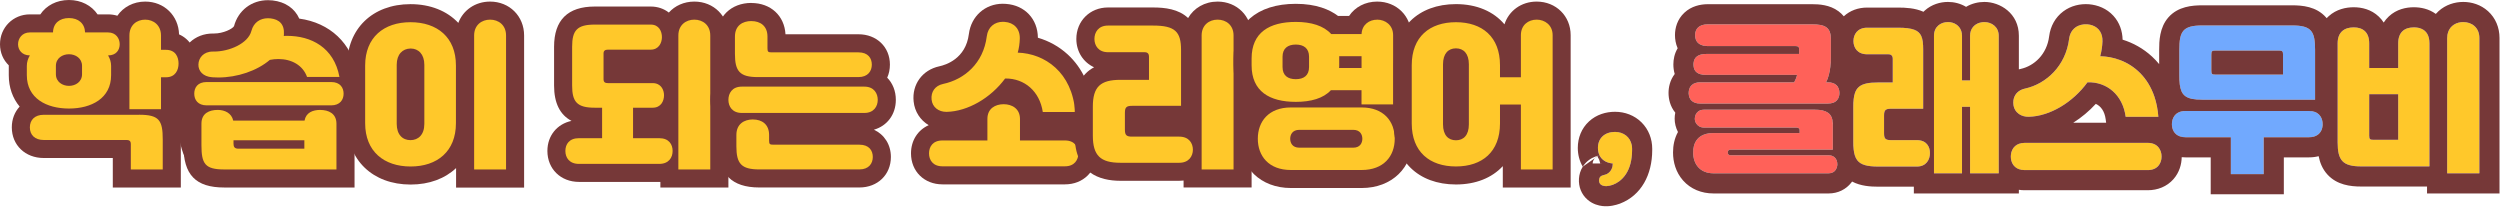
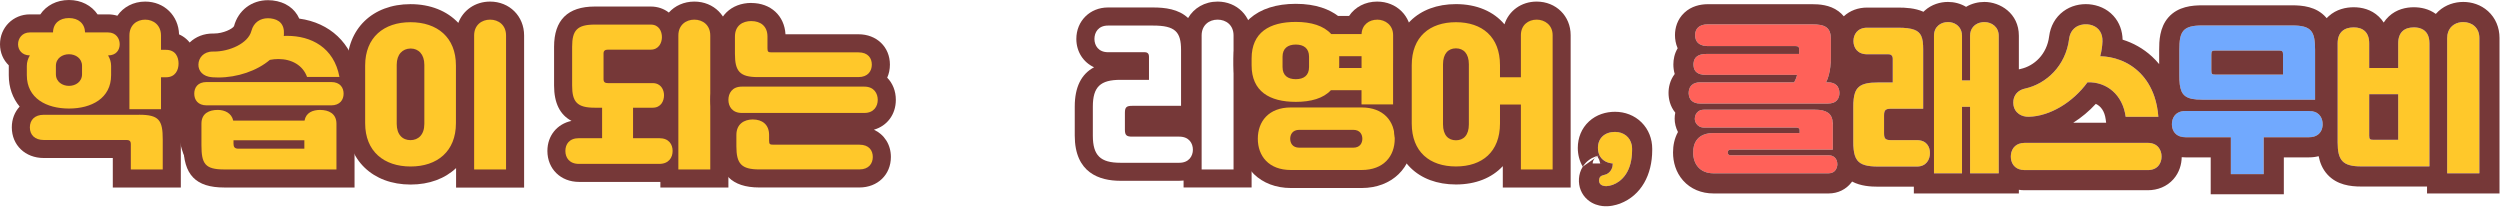
<svg xmlns="http://www.w3.org/2000/svg" width="745" height="62" viewBox="0 0 745 62" fill="none">
  <path d="M478.872 51.84C479.928 51.264 480.6 50.16 480.6 48.768V48.72C477.912 48.48 476.184 46.8 476.184 44.064C476.184 41.136 478.248 39.312 481.272 39.312C484.296 39.312 486.36 41.424 486.36 44.304V44.736C486.36 50.304 484.008 53.76 480.648 55.056C479.832 55.344 478.968 55.536 478.2 55.44C477.384 55.344 476.424 54.912 476.52 53.616C476.568 52.848 477 52.368 477.864 52.176C478.2 52.08 478.488 52.032 478.872 51.84Z" fill="#FFC82A" />
  <path d="M535.047 13.728H508.983C506.247 13.728 505.143 12.384 505.143 10.464C505.143 8.64 506.247 7.248 508.983 7.248H539.943C543.975 7.248 545.607 8.208 545.607 11.712V17.04C545.607 20.448 544.983 22.944 544.167 24.528H544.695C547.239 24.528 548.151 26.064 548.151 27.696C548.151 29.424 547.191 30.864 544.695 30.864H506.679C504.183 30.864 503.223 29.424 503.223 27.696C503.223 26.064 504.135 24.528 506.679 24.528H534.663C534.999 23.904 535.335 23.184 535.527 22.32H508.455C505.719 22.32 504.663 21.168 504.663 19.2C504.663 17.328 505.719 16.08 508.455 16.08H536.151V14.688C536.151 13.968 535.815 13.728 535.047 13.728ZM544.935 51.648H510.615C506.487 51.648 504.567 48.768 504.567 45.504V45.36C504.567 42 506.439 39.648 510.615 39.648H536.295V38.784C536.295 38.352 536.007 38.016 535.287 38.016H507.783C506.007 38.016 505.047 36.624 505.047 35.376C505.047 34.128 505.863 32.688 507.783 32.688H540.807C544.887 32.688 546.183 34.224 546.183 37.152V44.592H515.799C515.079 44.592 514.887 44.928 514.887 45.408C514.887 45.936 515.079 46.272 515.799 46.272H544.935C546.807 46.272 547.527 47.616 547.527 48.96C547.527 50.112 546.855 51.648 544.935 51.648Z" fill="#FF6159" />
  <path d="M587.079 51.648V31.824H584.679V51.648H576.327V10.656C576.327 7.968 578.295 6.576 580.503 6.576C582.663 6.576 584.679 8.016 584.679 10.656V23.952H587.079V10.656C587.079 7.968 589.143 6.576 591.351 6.576C593.511 6.576 595.623 8.016 595.623 10.656V51.648H587.079ZM561.447 34.416V39.744C561.447 41.424 561.927 41.76 563.607 41.76H571.239C574.071 41.76 575.127 43.68 575.127 45.6C575.127 47.568 574.023 49.632 571.239 49.632H559.719C553.719 49.632 552.279 47.952 552.279 42.24V31.872C552.279 26.16 553.719 24.576 559.719 24.576H564.039V17.52C564.039 16.656 563.607 16.176 562.743 16.176H556.407C553.527 16.176 552.327 14.208 552.327 12.24C552.327 10.32 553.479 8.256 556.407 8.256H565.575C572.199 8.256 573.111 9.936 573.111 14.832V32.4H563.607C561.927 32.4 561.447 32.736 561.447 34.416Z" fill="#FFC82A" />
  <path d="M626.535 12.336C626.487 13.824 626.247 15.312 625.863 16.752C633.975 16.944 642.279 22.56 643.191 34.8H633.447C632.583 28.272 627.831 24.336 622.071 24.528C617.703 30.528 610.839 34.656 604.551 34.8C602.199 34.848 600.231 33.456 599.991 31.104C599.751 28.8 600.999 26.928 603.447 26.4C609.783 25.008 615.591 19.632 616.599 11.568C616.983 8.544 619.335 7.056 622.023 7.248C624.807 7.488 626.631 9.312 626.535 12.336ZM603.351 42.576H640.023C642.999 42.576 644.151 44.688 644.151 46.656C644.151 48.672 642.951 50.688 640.023 50.688H603.351C600.423 50.688 599.223 48.672 599.223 46.656C599.223 44.688 600.375 42.576 603.351 42.576Z" fill="#FFC82A" />
  <path d="M689.895 29.712H656.295C650.487 29.712 649.431 27.984 649.431 22.416V14.88C649.431 9.312 650.487 7.584 656.295 7.584H683.031C688.839 7.584 689.895 9.312 689.895 14.88V29.712ZM688.119 40.896H674.583V51.888H664.791V40.896H651.255C648.375 40.896 647.223 38.976 647.223 37.008C647.223 35.088 648.327 33.072 651.255 33.072H688.119C691.047 33.072 692.151 35.088 692.151 37.008C692.151 38.976 690.999 40.896 688.119 40.896ZM658.983 20.976C658.983 22.08 659.175 22.224 660.135 22.224H680.343V16.272C680.343 15.264 680.103 15.072 679.143 15.072H660.135C659.175 15.072 658.983 15.264 658.983 16.272V20.976Z" fill="#71A9FE" />
  <path d="M723.975 49.584H703.575C698.007 49.584 696.615 47.664 696.615 42.384V12.912C696.615 9.552 698.631 8.16 701.415 8.16C704.151 8.16 706.023 9.6 706.023 12.912V20.256H714.663V12.912C714.663 9.552 716.583 8.16 719.319 8.16C722.103 8.16 723.975 9.6 723.975 12.912V49.584ZM738.855 51.648H729.255V11.328C729.255 8.208 731.511 6.576 734.055 6.576C736.599 6.576 738.855 8.208 738.855 11.328V51.648ZM707.367 41.664H714.663V28.08H706.023V40.416C706.023 41.52 706.263 41.664 707.367 41.664Z" fill="#FFC82A" />
  <path fill-rule="evenodd" clip-rule="evenodd" d="M482.505 54.04C482.497 54.046 482.489 54.052 482.481 54.057C481.915 54.471 481.301 54.804 480.648 55.056C480.642 55.058 480.636 55.06 480.63 55.062C480.589 55.077 480.547 55.091 480.505 55.105C479.941 55.295 479.358 55.434 478.803 55.46C478.733 55.464 478.664 55.465 478.595 55.465C478.461 55.464 478.33 55.456 478.2 55.44C477.432 55.349 476.536 54.961 476.514 53.834C476.513 53.764 476.515 53.691 476.52 53.616C476.568 52.848 477 52.368 477.864 52.176C477.942 52.154 478.016 52.134 478.09 52.115C478.261 52.071 478.427 52.027 478.61 51.956C478.619 51.953 478.628 51.949 478.637 51.946C478.712 51.916 478.79 51.881 478.872 51.84C479.023 51.758 479.166 51.665 479.301 51.562C479.331 51.538 479.361 51.515 479.39 51.49C479.845 51.115 480.191 50.619 480.395 50.033C480.45 49.875 480.494 49.712 480.527 49.542C480.575 49.296 480.6 49.037 480.6 48.768V48.72C480.229 48.687 479.876 48.626 479.543 48.539C478.212 48.19 477.207 47.418 476.657 46.288C476.35 45.655 476.184 44.91 476.184 44.064C476.184 41.136 478.248 39.312 481.272 39.312C483.895 39.312 485.796 40.901 486.254 43.201C486.324 43.553 486.36 43.922 486.36 44.304V44.736C486.36 46.213 486.195 47.541 485.889 48.72C485.885 48.736 485.881 48.752 485.877 48.768C485.253 51.134 484.061 52.894 482.505 54.04ZM476.369 46.364C475.173 46.658 473.704 47.285 472.482 48.606C472.166 48.947 471.897 49.302 471.667 49.666C470.647 47.953 470.184 46.008 470.184 44.064C470.184 41.117 471.266 38.258 473.533 36.173C475.745 34.14 478.568 33.312 481.272 33.312C484.22 33.312 487.06 34.366 489.179 36.471C491.294 38.572 492.36 41.394 492.36 44.304V44.736C492.36 52.053 489.097 58.228 482.808 60.654L482.727 60.685L482.645 60.714C481.525 61.109 479.616 61.658 477.477 61.396C476.451 61.273 474.696 60.885 473.121 59.539C471.239 57.931 470.367 55.601 470.534 53.206C470.609 52.091 470.929 50.837 471.667 49.666M476.229 46.454C476.216 46.46 476.202 46.467 476.189 46.473L476.296 46.688L476.229 46.454ZM476.924 47.942L476.563 46.319C476.559 46.32 476.556 46.32 476.553 46.321M476.554 47.59L475.999 46.573C475.566 46.809 475.188 47.172 474.93 47.62C474.688 48.043 474.609 48.439 474.601 48.72H476.877L476.554 47.59ZM477.096 48.72L477.045 48.49L477.171 48.72H477.096ZM477.312 48.72L476.924 47.942ZM505.144 10.511C505.144 10.495 505.143 10.48 505.143 10.464C505.143 8.64 506.247 7.248 508.983 7.248H539.943C543.975 7.248 545.607 8.208 545.607 11.712V17.04C545.607 17.569 545.592 18.075 545.564 18.56C545.451 20.481 545.128 22.057 544.695 23.288C544.533 23.75 544.355 24.163 544.167 24.528H544.695C545.869 24.528 546.695 24.855 547.245 25.367C547.581 25.68 547.813 26.062 547.958 26.481C548.091 26.863 548.151 27.276 548.151 27.696C548.151 28.006 548.121 28.306 548.056 28.591C547.849 29.494 547.299 30.237 546.299 30.608C545.856 30.772 545.325 30.864 544.695 30.864H506.679C504.284 30.864 503.304 29.538 503.228 27.904C503.225 27.835 503.223 27.766 503.223 27.696C503.223 27.516 503.234 27.338 503.258 27.162C503.444 25.744 504.416 24.528 506.679 24.528H534.663C534.999 23.904 535.335 23.184 535.527 22.32H508.455C507.758 22.32 507.169 22.245 506.679 22.101C505.249 21.679 504.663 20.666 504.663 19.2C504.663 19.111 504.666 19.024 504.671 18.938C504.675 18.858 504.682 18.779 504.69 18.702C504.871 17.11 505.97 16.08 508.455 16.08H536.151V14.688C536.151 13.968 535.815 13.728 535.047 13.728H508.983C508.8 13.728 508.624 13.722 508.455 13.71C506.125 13.547 505.16 12.278 505.144 10.511ZM499.064 22.054C498.767 21.048 498.663 20.063 498.663 19.2C498.663 17.746 498.969 15.998 499.941 14.385C499.352 13.048 499.143 11.671 499.143 10.464C499.143 8.338 499.816 5.768 501.947 3.783C504.025 1.845 506.655 1.248 508.983 1.248H539.943C542.043 1.248 545.252 1.407 547.867 3.351C548.49 3.814 549.012 4.321 549.45 4.858C551.31 3.13 553.763 2.256 556.407 2.256H565.575C567.87 2.256 570.687 2.387 573.191 3.51C573.322 3.379 573.457 3.252 573.597 3.127C575.639 1.309 578.181 0.576 580.503 0.576C582.312 0.576 584.206 1.034 585.89 2.042C587.622 1.014 589.553 0.576 591.351 0.576C595.976 0.576 601.623 3.913 601.623 10.656V20.67C601.804 20.621 601.987 20.577 602.17 20.538C606.157 19.657 609.97 16.226 610.646 10.824L610.647 10.812C611.028 7.814 612.48 5.17 614.857 3.395C617.16 1.675 619.906 1.081 622.451 1.263L622.495 1.266L622.539 1.27C625.113 1.492 627.78 2.509 629.782 4.694C631.64 6.72 632.475 9.26 632.535 11.817C635.68 12.791 638.694 14.446 641.297 16.849C642.056 17.549 642.768 18.303 643.431 19.108V14.88C643.431 12.316 643.512 8.222 646.176 5.186C649.064 1.896 653.308 1.584 656.295 1.584H683.031C686.019 1.584 690.263 1.896 693.151 5.186C693.218 5.262 693.283 5.339 693.347 5.417C693.538 5.212 693.74 5.012 693.954 4.819C696.268 2.734 699.108 2.16 701.415 2.16C703.776 2.16 706.621 2.787 708.891 4.956C709.464 5.504 709.945 6.096 710.344 6.72C710.761 6.071 711.265 5.456 711.869 4.892C714.163 2.748 717.009 2.16 719.319 2.16C721.362 2.16 723.777 2.62 725.87 4.148C726.121 3.864 726.39 3.591 726.676 3.333C728.827 1.386 731.536 0.576 734.055 0.576C736.574 0.576 739.283 1.386 741.435 3.333C743.677 5.361 744.855 8.216 744.855 11.328V57.648H723.255V55.584H703.575C700.464 55.584 696.435 55.131 693.583 52.016C692.071 50.366 691.323 48.418 690.957 46.543C690.042 46.78 689.088 46.896 688.119 46.896H680.583V57.888H658.791V46.896H651.255C650.884 46.896 650.515 46.879 650.15 46.845C650.113 48.932 649.468 51.373 647.688 53.394C645.735 55.61 642.974 56.688 640.023 56.688H603.351C602.766 56.688 602.189 56.646 601.623 56.56V57.648H570.327V55.632H559.719C557.424 55.632 554.5 55.462 551.922 54.103C551.851 54.204 551.776 54.305 551.699 54.405C550.135 56.429 547.721 57.648 544.935 57.648H510.615C507.05 57.648 503.818 56.345 501.546 53.771C499.377 51.315 498.567 48.257 498.567 45.504V45.36C498.567 43.412 498.957 41.281 500.031 39.338C499.384 38.08 499.047 36.7 499.047 35.376C499.047 34.796 499.106 34.187 499.233 33.571C497.679 31.672 497.223 29.458 497.223 27.696C497.223 26.023 497.644 23.911 499.064 22.054ZM505.471 36.802C505.914 37.493 506.695 38.016 507.783 38.016H535.287C535.896 38.016 536.196 38.256 536.274 38.592C536.282 38.623 536.287 38.655 536.29 38.688C536.294 38.719 536.295 38.751 536.295 38.784V39.648H510.615C509.514 39.648 508.572 39.812 507.783 40.114C506.164 40.736 505.186 41.944 504.783 43.524C504.638 44.091 504.567 44.706 504.567 45.36V45.504C504.567 48.768 506.487 51.648 510.615 51.648H544.935C545.981 51.648 546.656 51.193 547.055 50.592C547.302 50.219 547.443 49.79 547.499 49.379C547.518 49.236 547.527 49.095 547.527 48.96C547.527 48.166 547.276 47.372 546.684 46.855C546.538 46.727 546.372 46.617 546.183 46.527C545.842 46.365 545.429 46.272 544.935 46.272H515.799C515.196 46.272 514.963 46.036 514.904 45.648C514.892 45.573 514.887 45.493 514.887 45.408C514.887 44.928 515.079 44.592 515.799 44.592H546.183V37.152C546.183 37.022 546.181 36.895 546.176 36.77C546.115 35.321 545.69 34.245 544.695 33.563C543.852 32.984 542.597 32.688 540.807 32.688H507.783C507.364 32.688 506.997 32.757 506.679 32.877C505.796 33.213 505.298 33.951 505.122 34.722C505.072 34.94 505.047 35.161 505.047 35.376C505.047 35.859 505.191 36.364 505.471 36.802ZM552.38 44.484C552.529 45.889 552.855 46.947 553.448 47.728C554.51 49.127 556.429 49.632 559.719 49.632H571.239C574.023 49.632 575.127 47.568 575.127 45.6C575.127 43.68 574.071 41.76 571.239 41.76H563.607C561.927 41.76 561.447 41.424 561.447 39.744V34.416C561.447 32.736 561.927 32.4 563.607 32.4H573.111V14.832C573.111 13.03 572.988 11.663 572.501 10.656C572.106 9.839 571.473 9.258 570.472 8.872C569.355 8.442 567.782 8.256 565.575 8.256H556.407C553.479 8.256 552.327 10.32 552.327 12.24C552.327 14.208 553.527 16.176 556.407 16.176H562.743C563.607 16.176 564.039 16.656 564.039 17.52V24.576H559.719C556.921 24.576 555.115 24.921 553.984 25.868C553.436 26.326 553.047 26.926 552.78 27.696C552.416 28.746 552.279 30.113 552.279 31.872V42.24C552.279 43.071 552.31 43.816 552.38 44.484ZM567.449 34.344C567.449 34.345 567.449 34.355 567.448 34.373C567.448 34.353 567.449 34.344 567.449 34.344ZM567.449 39.816C567.449 39.816 567.448 39.806 567.448 39.787C567.449 39.806 567.449 39.816 567.449 39.816ZM576.327 51.648H584.679V31.824H587.079V51.648H595.623V10.656C595.623 8.016 593.511 6.576 591.351 6.576C590.868 6.576 590.392 6.643 589.943 6.775C588.339 7.247 587.079 8.556 587.079 10.656V23.952H584.679V10.656C584.679 8.567 583.417 7.229 581.82 6.762C581.399 6.639 580.954 6.576 580.503 6.576C579.428 6.576 578.409 6.906 577.647 7.556C576.845 8.24 576.327 9.277 576.327 10.656V51.648ZM599.991 31.104C600.118 32.348 600.729 33.323 601.623 33.959C602.421 34.526 603.443 34.822 604.551 34.8C610.839 34.656 617.703 30.528 622.071 24.528C627.831 24.336 632.583 28.272 633.447 34.8H643.191C643.106 33.659 642.957 32.576 642.75 31.549C642.555 30.583 642.308 29.667 642.016 28.8C640.101 23.134 636.208 19.574 631.765 17.894C629.862 17.174 627.857 16.799 625.863 16.752C626.247 15.312 626.487 13.824 626.535 12.336C626.553 11.77 626.504 11.245 626.394 10.766C625.915 8.684 624.286 7.443 622.023 7.248C619.335 7.056 616.983 8.544 616.599 11.568C615.591 19.632 609.783 25.008 603.447 26.4C602.736 26.553 602.125 26.821 601.623 27.179C600.399 28.053 599.821 29.47 599.991 31.104ZM648.455 34.002C648.303 34.137 648.166 34.283 648.044 34.438C647.471 35.167 647.223 36.098 647.223 37.008C647.223 38.557 647.937 40.075 649.644 40.653C650.107 40.809 650.642 40.896 651.255 40.896H664.791V51.888H674.583V40.896H688.119C689.174 40.896 689.996 40.639 690.615 40.216C691.688 39.484 692.151 38.256 692.151 37.008C692.151 36.573 692.095 36.133 691.973 35.712C691.752 34.949 691.316 34.25 690.615 33.764C690.401 33.615 690.161 33.485 689.895 33.38C689.399 33.184 688.81 33.072 688.119 33.072H651.255C650.383 33.072 649.673 33.251 649.106 33.553C648.863 33.681 648.647 33.833 648.455 34.002ZM627.63 36.576L627.499 35.587C627.17 33.098 626.023 31.621 624.55 30.953C622.573 33.103 620.293 35.019 617.82 36.576H627.63ZM601.623 42.867C599.918 43.512 599.223 45.127 599.223 46.656C599.223 48.216 599.942 49.776 601.623 50.402C602.115 50.585 602.689 50.688 603.351 50.688H640.023C642.951 50.688 644.151 48.672 644.151 46.656C644.151 44.688 642.999 42.576 640.023 42.576H603.351C602.687 42.576 602.114 42.681 601.623 42.867ZM650.055 27.133C650.332 27.778 650.72 28.283 651.255 28.668C652.293 29.414 653.885 29.712 656.295 29.712H689.895V14.88C689.895 9.312 688.839 7.584 683.031 7.584H656.295C650.487 7.584 649.431 9.312 649.431 14.88V22.416C649.431 24.48 649.577 26.017 650.055 27.133ZM696.615 42.384C696.615 42.41 696.615 42.437 696.616 42.463C696.629 47.683 698.035 49.584 703.575 49.584H723.975V12.912C723.975 12.326 723.917 11.799 723.805 11.328C723.694 10.86 723.53 10.447 723.319 10.088C722.542 8.763 721.122 8.16 719.319 8.16C716.583 8.16 714.663 9.552 714.663 12.912V20.256H706.023V12.912C706.023 9.6 704.151 8.16 701.415 8.16C698.631 8.16 696.615 9.552 696.615 12.912V42.384ZM738.855 51.648V11.328C738.855 8.208 736.599 6.576 734.055 6.576C732.05 6.576 730.224 7.59 729.54 9.547C729.357 10.073 729.255 10.667 729.255 11.328V51.648H738.855ZM680.343 16.224C680.336 15.258 680.088 15.072 679.143 15.072H660.135C659.175 15.072 658.983 15.264 658.983 16.272V20.976C658.983 22.08 659.175 22.224 660.135 22.224H680.343V16.272C680.343 16.256 680.343 16.24 680.343 16.224ZM660.079 16.223C660.08 16.223 660.096 16.223 660.124 16.224C660.093 16.224 660.079 16.223 660.079 16.223ZM660.147 21.072C660.143 21.072 660.139 21.072 660.135 21.072C660.099 21.072 660.101 21.073 660.135 21.072L660.147 21.072ZM714.663 41.664H707.367C706.263 41.664 706.023 41.52 706.023 40.416V28.08H714.663V41.664ZM707.272 35.663C707.273 35.662 707.282 35.663 707.299 35.663C707.279 35.663 707.27 35.663 707.272 35.663Z" fill="#763838" />
  <path d="M66.831 53.198C58.89 53.198 57.341 49.561 57.341 43.277V36.853C57.341 35.487 57.664 34.282 58.266 33.281C56.372 32.259 55.2 30.333 55.2 27.912C55.2 25.792 56.103 24.038 57.61 22.951C56.824 21.897 56.405 20.595 56.437 19.142C56.512 16 58.976 12.665 63.399 12.665H63.765C67.595 12.665 71.749 10.663 72.308 8.544C73.244 4.96 76.139 2.733 79.862 2.733C80.206 2.733 80.561 2.755 80.916 2.787C84.338 3.174 86.544 5.079 87.146 8.027C96.045 8.587 102.221 13.87 103.803 22.424L104.201 24.598C104.771 25.534 105.084 26.653 105.084 27.901C105.084 30.333 103.911 32.27 101.995 33.281C102.609 34.282 102.942 35.487 102.942 36.843V53.177H66.831V53.198ZM87.566 21.757C86.06 20.455 83.994 20.283 82.972 20.283C82.519 20.283 82.046 20.315 81.583 20.38C80.959 20.864 80.292 21.327 79.593 21.757H87.566Z" fill="#FFC82A" />
  <path d="M79.862 5.434C80.109 5.434 80.357 5.445 80.615 5.477C83.133 5.768 84.8 7.145 84.607 10.233C84.607 10.427 84.564 10.567 84.564 10.707C84.897 10.696 85.242 10.685 85.575 10.685C92.645 10.685 99.52 14.074 101.156 22.93H91.504C90.245 19.433 86.888 17.593 82.96 17.593C82.132 17.593 81.282 17.679 80.421 17.84C76.591 21.111 70.716 23.091 65.056 23.091C64.453 23.091 63.851 23.07 63.259 23.027C60.45 22.833 59.073 21.122 59.127 19.218C59.17 17.292 60.612 15.366 63.399 15.366C63.431 15.366 63.463 15.366 63.495 15.366C63.581 15.366 63.668 15.366 63.764 15.366C68.327 15.366 73.933 12.966 74.912 9.232C75.601 6.618 77.602 5.434 79.862 5.434ZM98.681 24.447C101.393 24.447 102.393 26.158 102.393 27.923C102.393 29.687 101.35 31.398 98.681 31.398H61.602C58.944 31.398 57.889 29.73 57.889 27.923C57.889 26.115 58.89 24.447 61.602 24.447H98.692M95.464 32.765C97.885 32.765 100.263 33.809 100.263 36.854V50.497H66.831C61.074 50.497 60.031 48.787 60.031 43.267V36.843C60.031 33.755 62.366 32.754 64.883 32.754C66.971 32.754 69.015 33.701 69.5 35.939H90.751C91.181 33.561 93.172 32.754 95.453 32.754M71.06 44.31H90.697V41.792H69.586V42.836C69.586 43.783 69.919 44.31 71.06 44.31ZM79.872 0.054C74.966 0.054 70.995 3.088 69.736 7.801C69.284 8.587 66.573 9.986 63.775 9.986H63.409C58.029 9.986 53.887 13.892 53.758 19.078C53.725 20.272 53.919 21.402 54.306 22.435C53.166 23.909 52.52 25.792 52.52 27.912C52.52 30.43 53.435 32.603 54.995 34.164C54.769 35.003 54.661 35.896 54.661 36.843V43.267C54.661 52.101 58.309 55.877 66.842 55.877H105.654V36.854C105.654 35.907 105.535 35.014 105.309 34.185C106.87 32.614 107.795 30.441 107.795 27.923C107.795 26.352 107.44 24.91 106.783 23.672L106.471 21.951C104.793 12.837 98.294 6.79 89.18 5.542C87.856 2.55 85.059 0.56 81.239 0.129C80.776 0.075 80.324 0.054 79.883 0.054H79.872Z" fill="#763838" />
  <path d="M138.611 53.198V10.566C138.611 6.284 141.743 3.164 146.057 3.164C150.372 3.164 153.503 6.273 153.503 10.566V53.198H138.611ZM122.374 52.294C112.507 52.294 106.137 46.183 106.137 36.714V19.497C106.137 10.039 112.497 3.917 122.331 3.917C132.166 3.917 138.568 10.028 138.568 19.497V36.714C138.568 46.172 132.209 52.294 122.374 52.294ZM122.374 17.152C121.976 17.152 120.922 17.184 120.922 19.314V36.907C120.922 39.07 121.901 39.07 122.321 39.07C122.74 39.07 123.762 39.07 123.762 36.907V19.314C123.762 17.883 123.31 17.152 122.407 17.152V14.462L122.364 17.152H122.374Z" fill="#FFC82A" />
  <path d="M146.047 5.853C148.565 5.853 150.803 7.467 150.803 10.566V50.508H141.291V10.566C141.291 7.478 143.529 5.853 146.047 5.853ZM122.321 6.617C130.262 6.617 135.868 11.083 135.868 19.508V36.724C135.868 45.139 130.262 49.615 122.364 49.615C114.466 49.615 108.817 45.149 108.817 36.724V19.508C108.817 11.137 114.38 6.617 122.321 6.617ZM122.321 41.76C124.656 41.76 126.453 40.146 126.453 36.907V19.314C126.453 16.172 124.699 14.462 122.407 14.462C122.375 14.462 122.342 14.462 122.31 14.462C119.975 14.505 118.221 16.172 118.221 19.314V36.907C118.221 40.135 119.975 41.76 122.31 41.76M146.047 0.473C141.614 0.473 138.009 3.034 136.578 6.822C133.242 3.282 128.303 1.237 122.321 1.237C111.023 1.237 103.437 8.576 103.437 19.508V36.724C103.437 47.646 111.044 54.995 122.364 54.995C127.938 54.995 132.607 53.209 135.911 50.088V55.899H156.183V10.566C156.183 4.82 151.825 0.473 146.047 0.473Z" fill="#763838" />
  <path d="M199.461 53.198V50.928C198.578 51.326 197.556 51.541 196.448 51.541H172.528C168.568 51.541 165.792 48.851 165.792 44.999C165.792 41.147 168.558 38.5 172.528 38.5H176.735V34.788C170.473 34.648 167.794 31.839 167.794 25.491V13.934C167.794 7.414 170.613 4.638 177.23 4.638H193.919C196.717 4.638 198.858 6.295 199.622 8.866C200.332 5.477 203.173 3.164 206.896 3.164C211.211 3.164 214.342 6.273 214.342 10.566V53.198H199.45H199.461ZM196.448 38.5C197.61 38.5 198.611 38.704 199.461 39.07V32.205C198.46 33.722 196.792 34.798 194.5 34.798H191.337V38.5H196.448ZM194.5 22.091C196.803 22.091 198.471 23.145 199.461 24.651V13.698C198.632 15.818 196.771 17.485 193.93 17.485H182.546V22.091H194.5Z" fill="#FFC82A" />
  <path d="M206.906 5.853C209.424 5.853 211.662 7.467 211.662 10.566V50.508H202.151V10.566C202.151 7.478 204.389 5.853 206.906 5.853ZM193.93 7.328C196.405 7.328 197.255 9.372 197.255 11.083C197.255 12.697 196.351 14.795 193.93 14.795H181.19C180.286 14.795 179.856 15.129 179.856 15.936V23.586C179.856 24.49 180.286 24.77 181.19 24.77H194.5C196.975 24.77 197.879 26.771 197.879 28.385C197.879 30.096 196.975 32.097 194.5 32.097H188.647V41.179H196.448C199.353 41.179 200.44 43.03 200.44 44.988C200.44 46.946 199.299 48.84 196.448 48.84H172.528C169.676 48.84 168.482 46.989 168.482 44.988C168.482 42.987 169.623 41.179 172.528 41.179H179.425V32.097H177.241C171.968 32.097 170.494 30.387 170.494 25.491V13.934C170.494 9.038 171.968 7.328 177.241 7.328H193.93ZM206.906 0.473C203.818 0.473 201.139 1.711 199.31 3.744C197.857 2.604 196.006 1.948 193.93 1.948H177.241C169.192 1.948 165.114 5.983 165.114 13.934V25.491C165.114 30.688 166.857 34.206 170.311 36.025C166.04 36.929 163.124 40.415 163.124 44.977C163.124 50.325 167.083 54.209 172.549 54.209H196.469C196.577 54.209 196.684 54.209 196.792 54.209V55.877H217.064V10.566C217.064 4.82 212.706 0.473 206.928 0.473H206.906Z" fill="#763838" />
  <path d="M226.231 53.198C219.496 53.198 216.741 50.422 216.741 43.611V40.232C216.741 38.489 217.236 36.972 218.108 35.778C215.805 34.788 214.363 32.582 214.363 29.773C214.363 27.212 215.708 24.49 218.613 23.511C217.021 21.972 216.311 19.551 216.311 16.076V10.889C216.311 6.521 219.356 3.583 223.897 3.583C228.437 3.583 231.386 6.521 231.386 10.889V12.902H255.8C260.416 12.902 262.482 16.087 262.482 19.25C262.482 20.907 261.923 22.575 260.728 23.791C263.128 24.953 264.247 27.417 264.247 29.752C264.247 33.636 261.503 36.337 257.565 36.337H230.901C231.525 37.424 231.87 38.737 231.87 40.211V40.426H256.091C260.707 40.426 262.773 43.611 262.773 46.774C262.773 49.938 260.707 53.177 256.091 53.177H226.231V53.198Z" fill="#FFC82A" />
  <path d="M223.908 6.284C226.565 6.284 228.707 7.715 228.707 10.9V14.419C228.707 15.462 228.943 15.602 229.987 15.602H255.811C258.717 15.602 259.803 17.367 259.803 19.261C259.803 21.154 258.663 22.973 255.811 22.973H225.812C220.443 22.973 219.012 21.219 219.012 16.076V10.889C219.012 7.661 221.25 6.273 223.908 6.273M257.576 25.814C260.481 25.814 261.568 27.858 261.568 29.762C261.568 31.667 260.427 33.658 257.576 33.658H221.056C218.205 33.658 217.064 31.71 217.064 29.762C217.064 27.815 218.162 25.814 221.056 25.814H257.576ZM224.392 35.605C227.05 35.605 229.191 37.036 229.191 40.221V41.932C229.191 42.976 229.428 43.116 230.471 43.116H256.102C259.007 43.116 260.094 44.88 260.094 46.774C260.094 48.668 258.953 50.486 256.102 50.486H226.243C220.873 50.486 219.442 48.733 219.442 43.589V40.211C219.442 36.983 221.723 35.594 224.392 35.594M223.918 0.872C217.871 0.872 213.642 4.982 213.642 10.868V16.054C213.642 18.658 214.041 20.842 214.837 22.607C212.878 24.275 211.695 26.793 211.695 29.752C211.695 32.711 212.792 35.024 214.643 36.681C214.277 37.757 214.073 38.941 214.073 40.211V43.589C214.073 51.853 218.054 55.867 226.253 55.867H256.113C261.546 55.867 265.485 52.047 265.485 46.774C265.485 43.062 263.505 40.081 260.427 38.65C264.333 37.542 266.959 34.142 266.959 29.752C266.959 27.094 266.001 24.791 264.387 23.145C264.914 21.983 265.194 20.67 265.194 19.25C265.194 14.01 261.256 10.211 255.822 10.211H234.076C233.764 4.691 229.675 0.893 223.908 0.893L223.918 0.872Z" fill="#763838" />
-   <path d="M280.828 52.24C276.89 52.24 274.146 49.55 274.146 45.698C274.146 41.846 276.89 39.156 280.828 39.156H291.545V35.422C291.545 34.712 291.631 34.034 291.793 33.41C288.672 35.014 285.347 35.95 282.162 36.025H281.99C278.192 36.025 275.276 33.529 274.91 29.945C274.523 26.222 276.75 23.177 280.441 22.381C286.52 21.101 290.598 16.646 291.362 10.459C291.868 6.467 294.87 3.798 298.819 3.798C299.077 3.798 299.336 3.809 299.594 3.831C303.876 4.121 306.695 7.263 306.556 11.632C306.534 12.213 306.502 12.772 306.437 13.321C314.518 14.795 322.179 21.144 323.051 33.173L323.255 36.057H308.396L308.051 33.765C307.406 29.472 304.587 26.578 300.756 26.126C300.11 26.9 299.432 27.643 298.722 28.342C298.83 28.342 298.948 28.342 299.067 28.342C303.511 28.342 306.609 31.247 306.609 35.412V39.145H317.327C321.265 39.145 324.009 41.835 324.009 45.688C324.009 49.54 321.265 52.23 317.327 52.23H280.807L280.828 52.24Z" fill="#FFC82A" />
-   <path d="M298.841 6.499C299.013 6.499 299.196 6.499 299.379 6.521C302.133 6.714 303.995 8.565 303.898 11.556C303.855 12.988 303.661 14.365 303.285 15.688C311.269 15.925 319.543 21.488 320.404 33.378H310.752C309.816 27.18 305.297 23.393 299.734 23.393C299.669 23.393 299.594 23.393 299.529 23.393C295.204 29.246 288.36 33.184 282.13 33.335C282.087 33.335 282.055 33.335 282.012 33.335C279.731 33.335 277.848 31.968 277.611 29.677C277.374 27.395 278.612 25.545 281.033 25.017C287.36 23.683 293.062 18.884 294.063 10.803C294.418 8.016 296.42 6.499 298.851 6.499M299.099 31.054C301.574 31.054 303.952 32.388 303.952 35.433V41.857H317.359C320.264 41.857 321.351 43.805 321.351 45.709C321.351 47.614 320.21 49.561 317.359 49.561H280.839C277.988 49.561 276.847 47.657 276.847 45.709C276.847 43.761 277.944 41.857 280.839 41.857H294.246V35.433C294.246 32.345 296.581 31.054 299.099 31.054ZM298.851 1.119C293.568 1.119 289.404 4.821 288.726 10.125C287.812 17.539 281.764 19.368 279.924 19.756C274.867 20.843 271.725 25.157 272.263 30.236C272.575 33.292 274.275 35.821 276.75 37.305C273.544 38.726 271.478 41.825 271.478 45.709C271.478 51.057 275.416 54.941 280.85 54.941H317.37C322.803 54.941 326.742 51.057 326.742 45.709C326.742 42.858 325.623 40.426 323.761 38.769H326.193L325.773 33.001C325.278 26.126 322.642 20.315 318.155 16.205C315.626 13.891 312.592 12.202 309.289 11.244C309.246 5.681 305.415 1.571 299.809 1.162C299.486 1.13 299.163 1.119 298.851 1.119Z" fill="#763838" />
-   <path d="M355.396 53.198V50.089C354.374 50.777 353.061 51.197 351.426 51.197H333.876C326.43 51.197 322.965 47.775 322.965 40.426V31.775C322.965 24.393 326.333 21.101 333.876 21.101H339.697V18.249H330.163C325.741 18.249 323.428 14.914 323.428 11.61C323.428 8.307 325.741 4.928 330.163 4.928H343.624C351.447 4.928 354.632 7.812 354.632 14.892V34.217H337.9V38.016H351.426C353.05 38.016 354.374 38.435 355.396 39.124V10.566C355.396 6.284 358.527 3.164 362.842 3.164C367.157 3.164 370.288 6.273 370.288 10.566V53.198H355.396Z" fill="#FFC82A" />
  <path d="M362.842 5.853C365.36 5.853 367.598 7.467 367.598 10.566V50.508H358.086V10.566C358.086 7.478 360.324 5.853 362.842 5.853ZM343.635 7.618C350.199 7.618 351.953 9.469 351.953 14.892V31.538H337.405C335.737 31.538 335.221 31.915 335.221 33.582V38.672C335.221 40.34 335.748 40.716 337.405 40.716H351.436C354.341 40.716 355.482 42.718 355.482 44.611C355.482 46.505 354.298 48.507 351.436 48.507H333.886C327.947 48.507 325.666 46.365 325.666 40.426V31.775C325.666 25.835 327.947 23.791 333.886 23.791H342.398V16.893C342.398 16.28 342.204 15.559 341.117 15.559H330.185C327.334 15.559 326.139 13.558 326.139 11.61C326.139 9.663 327.28 7.618 330.185 7.618H343.646M362.842 0.473C358.99 0.473 355.773 2.399 354.051 5.38C351.232 2.679 347.1 2.227 343.635 2.227H330.174C324.805 2.227 320.748 6.262 320.748 11.599C320.748 15.43 322.847 18.583 326.032 20.046C322.201 22.08 320.275 25.996 320.275 31.764V40.415C320.275 51.541 327.678 53.876 333.876 53.876H351.425C351.856 53.876 352.286 53.854 352.706 53.801V55.867H372.978V10.566C372.978 4.82 368.62 0.473 362.842 0.473Z" fill="#763838" />
  <path d="M384.664 53.338C377.164 53.338 372.128 48.507 372.128 41.33C372.128 36.897 374.044 33.367 377.272 31.312C372.742 29.171 370.277 25.104 370.277 19.465V17.421C370.277 8.791 376.056 3.841 386.138 3.841C391.184 3.841 395.09 5.057 397.791 7.457H403.623C404.731 4.874 407.271 3.174 410.391 3.174C414.631 3.174 417.837 6.316 417.837 10.48V33.798H415.911C417.45 35.788 418.321 38.36 418.321 41.33C418.321 48.517 413.286 53.338 405.786 53.338H384.675H384.664ZM386.138 15.968C384.879 15.968 384.879 16.259 384.879 16.893V19.982C384.879 20.649 384.879 20.907 386.138 20.907C387.397 20.907 387.397 20.66 387.397 19.982V16.893C387.397 16.259 387.397 15.968 386.138 15.968Z" fill="#FFC82A" />
  <path d="M410.391 5.853C412.812 5.853 415.147 7.467 415.147 10.47V31.108H405.732V26.879H396.607C394.369 29.3 390.711 30.354 386.148 30.354C378.304 30.354 372.978 27.212 372.978 19.465V17.421C372.978 9.673 378.304 6.531 386.148 6.531C390.764 6.531 394.466 7.672 396.704 10.147H405.743C405.882 7.338 408.024 5.864 410.402 5.864M386.148 23.597C388.526 23.597 390.097 22.499 390.097 19.982V16.893C390.097 14.418 388.526 13.278 386.148 13.278C383.77 13.278 382.199 14.418 382.199 16.893V19.982C382.199 22.499 383.77 23.597 386.148 23.597ZM399.039 20.272H405.743V16.753H399.082V19.465C399.082 19.745 399.082 20.035 399.039 20.272ZM405.786 32.022C412.295 32.022 415.631 36.111 415.631 41.34C415.631 46.57 412.306 50.659 405.786 50.659H384.674C378.067 50.659 374.829 46.473 374.829 41.34C374.829 36.208 378.057 32.022 384.674 32.022H405.786ZM387.192 44.009H403.268C405.355 44.009 405.979 42.535 405.979 41.351C405.979 40.167 405.366 38.693 403.268 38.693H387.192C385.105 38.693 384.481 40.167 384.481 41.351C384.481 42.535 385.094 44.009 387.192 44.009ZM410.391 0.473C406.819 0.473 403.784 2.12 402.02 4.756H398.748C396.231 2.851 392.26 1.141 386.148 1.141C374.527 1.141 367.598 7.22 367.598 17.41V19.454C367.598 24.705 369.438 28.869 372.817 31.667C370.675 34.174 369.449 37.499 369.449 41.33C369.449 49.981 375.711 56.028 384.674 56.028H405.786C414.749 56.028 421.011 49.981 421.011 41.33C421.011 39.597 420.764 37.983 420.29 36.487H420.538V10.47C420.538 4.777 416.18 0.473 410.402 0.473H410.391Z" fill="#763838" />
  <path d="M36.305 53.198V44.407H13.03C9.006 44.407 6.208 41.76 6.208 37.962C6.208 35.196 7.693 33.044 10.061 32.076C7.037 29.87 5.305 26.534 5.305 22.413V19.659C5.305 19.185 5.348 18.712 5.423 18.238C3.755 17.184 2.69 15.355 2.69 13.192C2.69 10.179 4.863 6.983 8.899 6.983H13.601C14.634 4.347 17.173 2.701 20.541 2.701C23.909 2.701 26.395 4.369 27.481 6.983H32.194C33.84 6.983 35.175 7.521 36.175 8.371C37.047 5.262 39.769 3.185 43.277 3.185C47.495 3.185 50.669 6.37 50.669 10.588V12.277C53.844 12.794 55.899 15.344 55.899 18.959C55.899 22.575 53.844 25.125 50.669 25.641V35.25H50.045C50.798 36.735 51.186 38.769 51.186 41.545V53.219H36.294L36.305 53.198ZM35.874 31.506V18.12C35.81 18.163 35.745 18.206 35.67 18.249C35.745 18.712 35.788 19.174 35.788 19.648V22.402C35.788 26.19 34.336 29.311 31.742 31.506H35.874ZM20.541 18.862C20.337 18.862 19.336 18.905 19.336 19.648V22.123C19.336 22.865 20.347 22.908 20.541 22.908C20.735 22.908 21.746 22.865 21.746 22.123V19.648C21.746 18.905 20.735 18.862 20.541 18.862Z" fill="#FFC82A" />
  <path d="M20.552 5.38C23.36 5.38 25.265 6.994 25.351 9.663H32.194C34.572 9.663 35.67 11.47 35.67 13.181C35.67 14.892 34.626 16.506 32.248 16.506H32.205C32.775 17.453 33.109 18.507 33.109 19.648V22.403C33.109 29.3 27.255 32.345 20.552 32.345C13.848 32.345 7.995 29.3 7.995 22.403V19.648C7.995 18.507 8.328 17.464 8.899 16.506C6.564 16.506 5.38 14.892 5.38 13.181C5.38 11.47 6.564 9.663 8.899 9.663H15.796C15.839 6.951 17.744 5.38 20.552 5.38ZM20.552 25.588C22.499 25.588 24.447 24.404 24.447 22.112V19.637C24.447 17.356 22.499 16.162 20.552 16.162C18.604 16.162 16.657 17.345 16.657 19.637V22.112C16.657 24.393 18.604 25.588 20.552 25.588ZM43.277 5.854C45.752 5.854 47.979 7.521 47.979 10.566V14.849H49.453C52.359 14.849 53.209 17.033 53.209 18.938C53.209 20.842 52.305 23.027 49.453 23.027H47.979V32.539H38.564V10.566C38.564 7.478 40.749 5.854 43.267 5.854M41.459 34.196C47.398 34.196 48.496 35.81 48.496 41.523V50.508H38.984V42.858C38.984 42.147 38.607 41.717 37.843 41.717H13.03C10.373 41.717 8.899 40.2 8.899 37.962C8.899 35.724 10.373 34.206 13.03 34.206H41.459M20.552 0C16.861 0 13.784 1.646 12.019 4.283H8.899C3.906 4.283 0 8.188 0 13.181C0 15.699 0.979 17.905 2.615 19.465C2.615 19.53 2.615 19.583 2.615 19.648V22.403C2.615 26.072 3.766 29.257 5.854 31.764C4.379 33.356 3.519 35.498 3.519 37.951C3.519 43.245 7.521 47.086 13.03 47.086H33.615V55.877H53.887V41.513C53.887 39.737 53.801 37.94 53.359 36.251V27.578C56.534 26.147 58.589 22.941 58.589 18.927C58.589 14.914 56.566 11.643 53.359 10.244C53.198 4.648 48.916 0.473 43.277 0.473C39.748 0.473 36.757 2.098 34.97 4.691C34.11 4.422 33.173 4.283 32.194 4.283H29.074C27.288 1.646 24.21 0 20.541 0L20.552 0Z" fill="#763838" />
  <path d="M450.526 53.198V33.841H449.676V36.81C449.676 46.355 443.618 52.294 433.859 52.294C424.099 52.294 417.998 46.365 417.998 36.81V19.411C417.998 9.867 424.078 3.928 433.859 3.928C443.64 3.928 449.676 9.856 449.676 19.411V20.337H450.526V10.47C450.526 6.241 453.636 3.164 457.918 3.164C462.201 3.164 465.364 6.306 465.364 10.47V53.198H450.526ZM433.869 17.109C433.46 17.109 432.707 17.109 432.707 19.175V37.058C432.707 39.124 433.407 39.124 433.869 39.124C434.332 39.124 435.031 39.124 435.031 37.058V19.164C435.031 17.098 434.278 17.098 433.869 17.098V17.109Z" fill="#FFC82A" />
  <path d="M457.929 5.853C460.35 5.853 462.685 7.467 462.685 10.47V50.508H453.227V31.151H446.997V36.81C446.997 45.225 441.714 49.604 433.87 49.604C426.025 49.604 420.699 45.225 420.699 36.81V19.411C420.699 10.997 426.025 6.617 433.87 6.617C441.714 6.617 446.997 10.997 446.997 19.411V23.027H453.227V10.47C453.227 7.424 455.465 5.853 457.929 5.853ZM433.87 41.803C436.151 41.803 437.722 40.286 437.722 37.047V19.164C437.722 15.979 436.151 14.408 433.87 14.408C431.588 14.408 430.017 15.979 430.017 19.164V37.047C430.017 40.275 431.588 41.803 433.87 41.803ZM457.929 0.473C453.324 0.473 449.622 3.228 448.331 7.252C445.103 3.422 440.1 1.227 433.87 1.227C422.604 1.227 415.319 8.361 415.319 19.401V36.8C415.319 47.84 422.604 54.973 433.87 54.973C439.788 54.973 444.608 52.994 447.836 49.507V55.877H468.054V10.47C468.054 4.777 463.697 0.473 457.918 0.473H457.929Z" fill="#763838" />
  <path d="M53.37 38.876C54.758 45.741 55.576 46.979 56.06 46.947C57.319 46.86 58.869 37.994 54.984 31.882C54.618 31.301 53.478 29.515 52.832 29.73C51.874 30.053 52.552 34.68 53.37 38.876Z" fill="#763838" stroke="#763838" stroke-miterlimit="10" />
</svg>